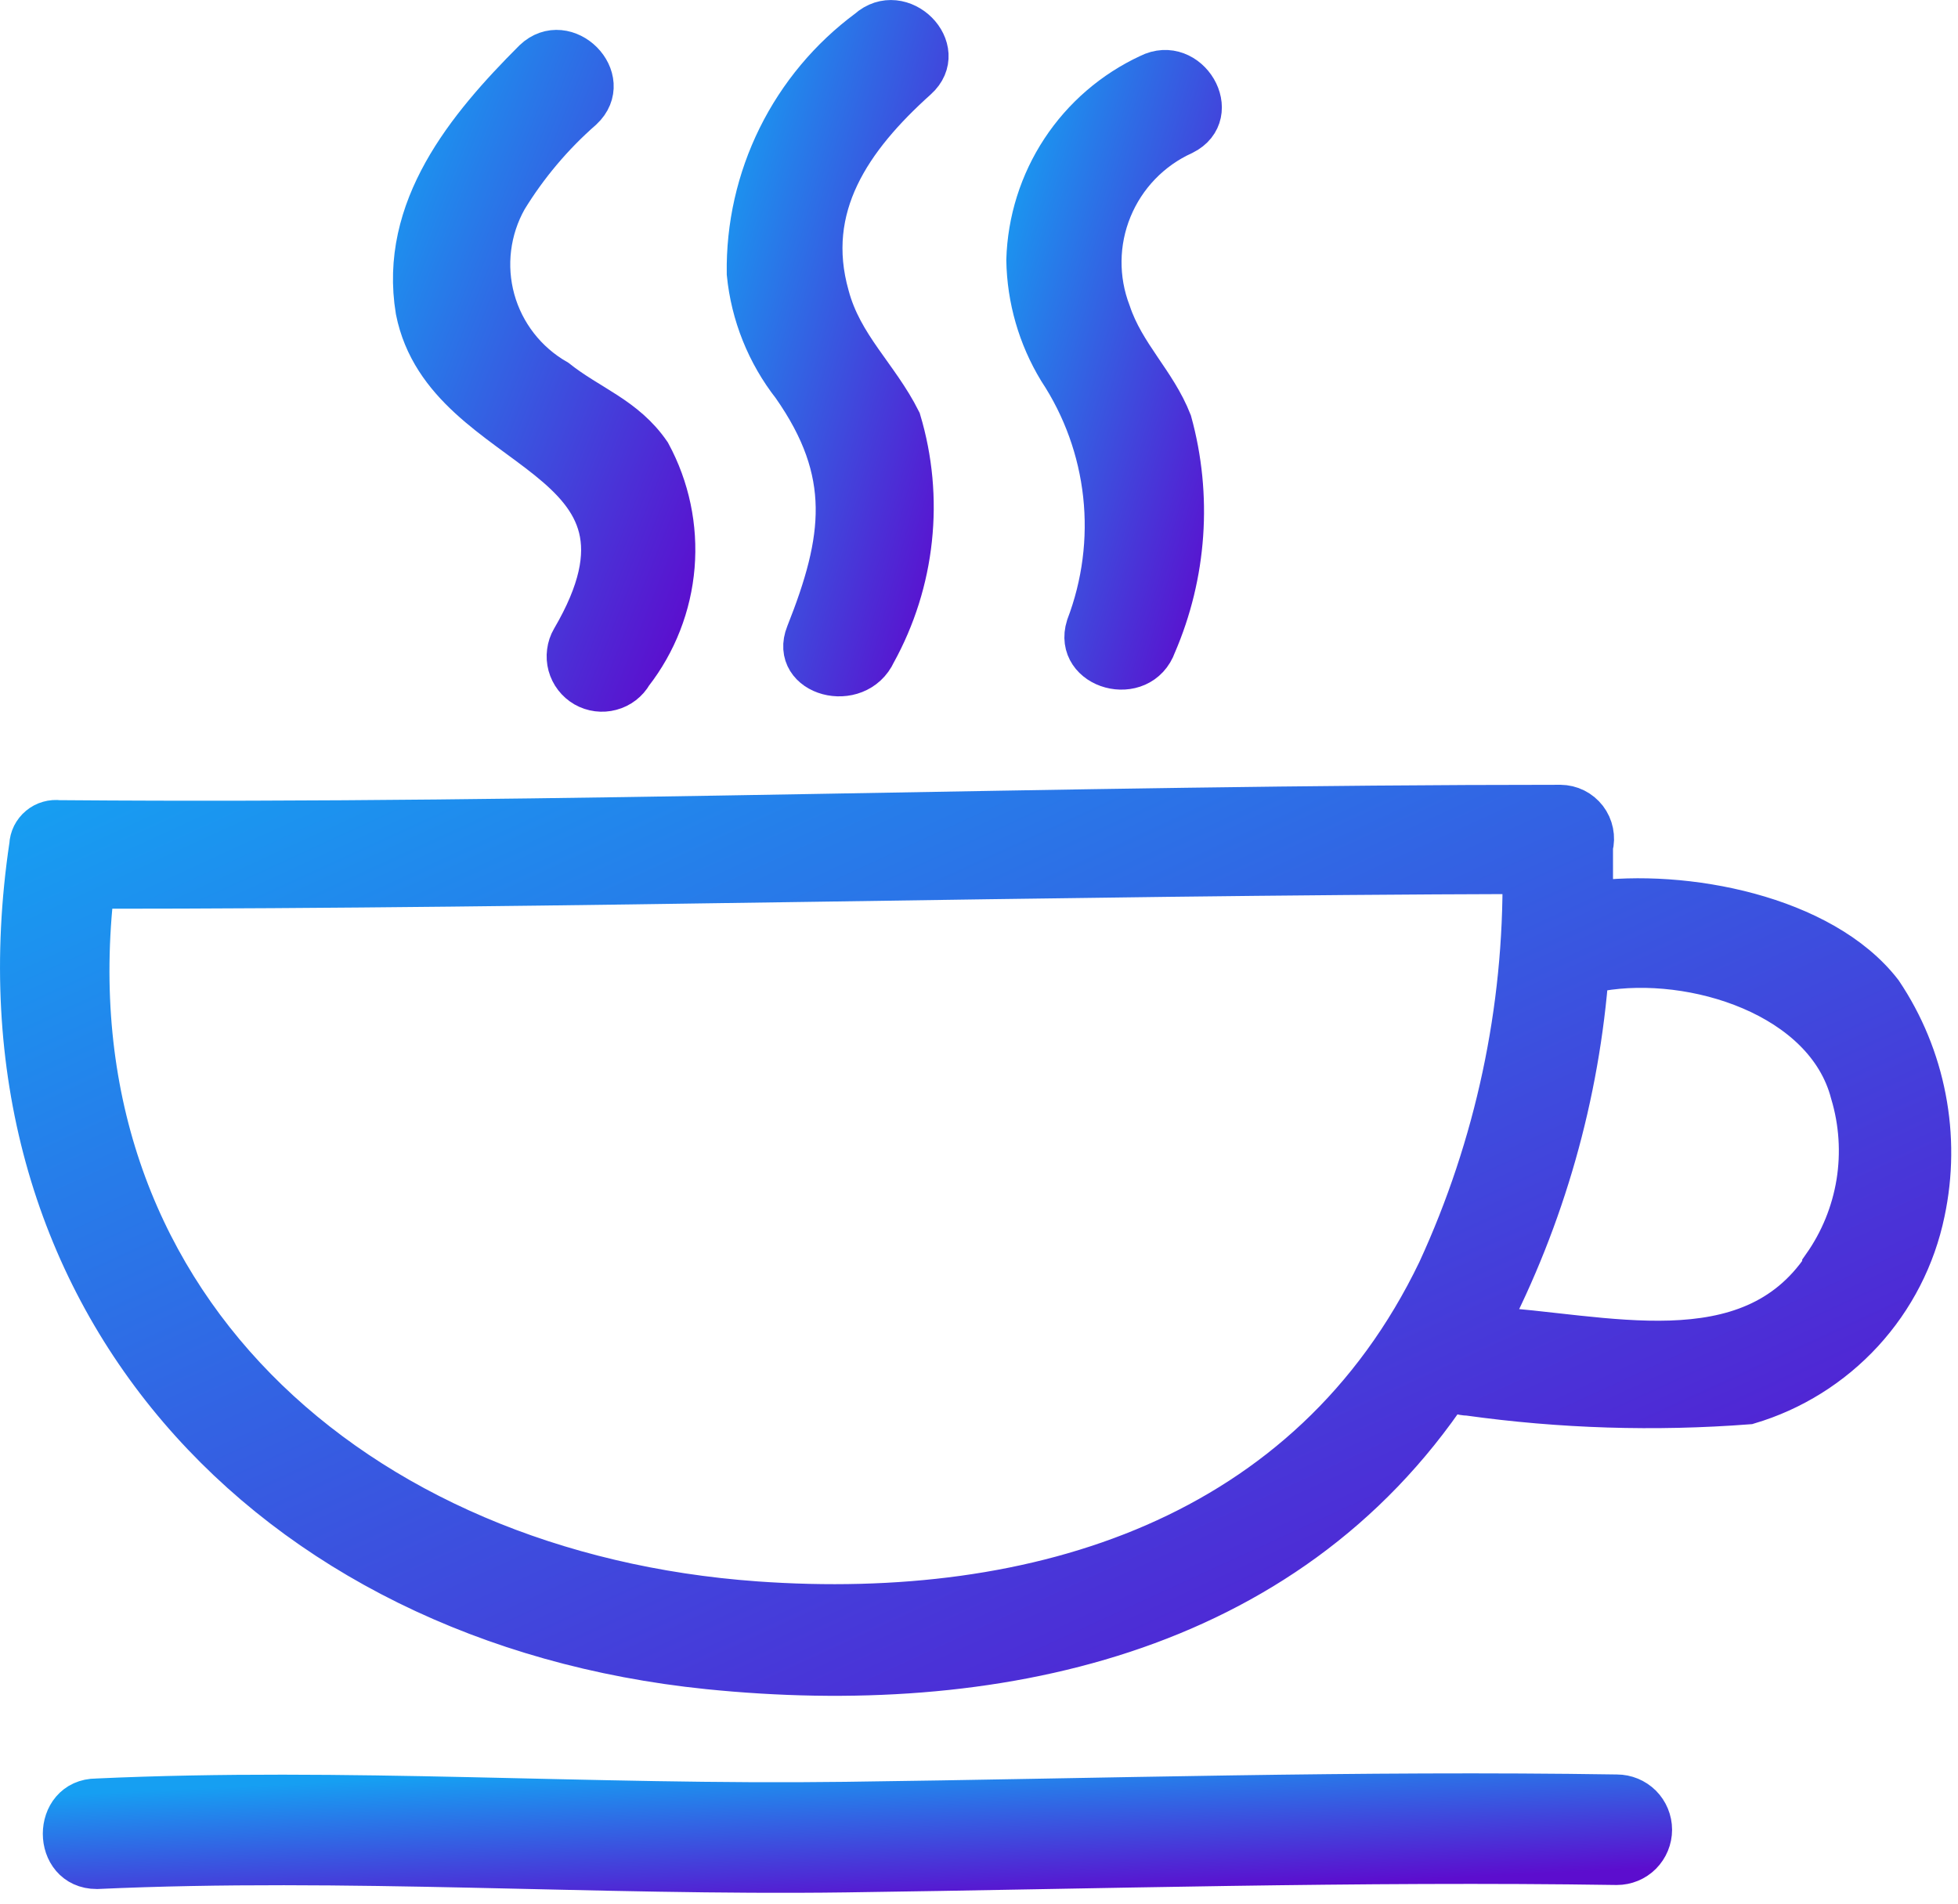
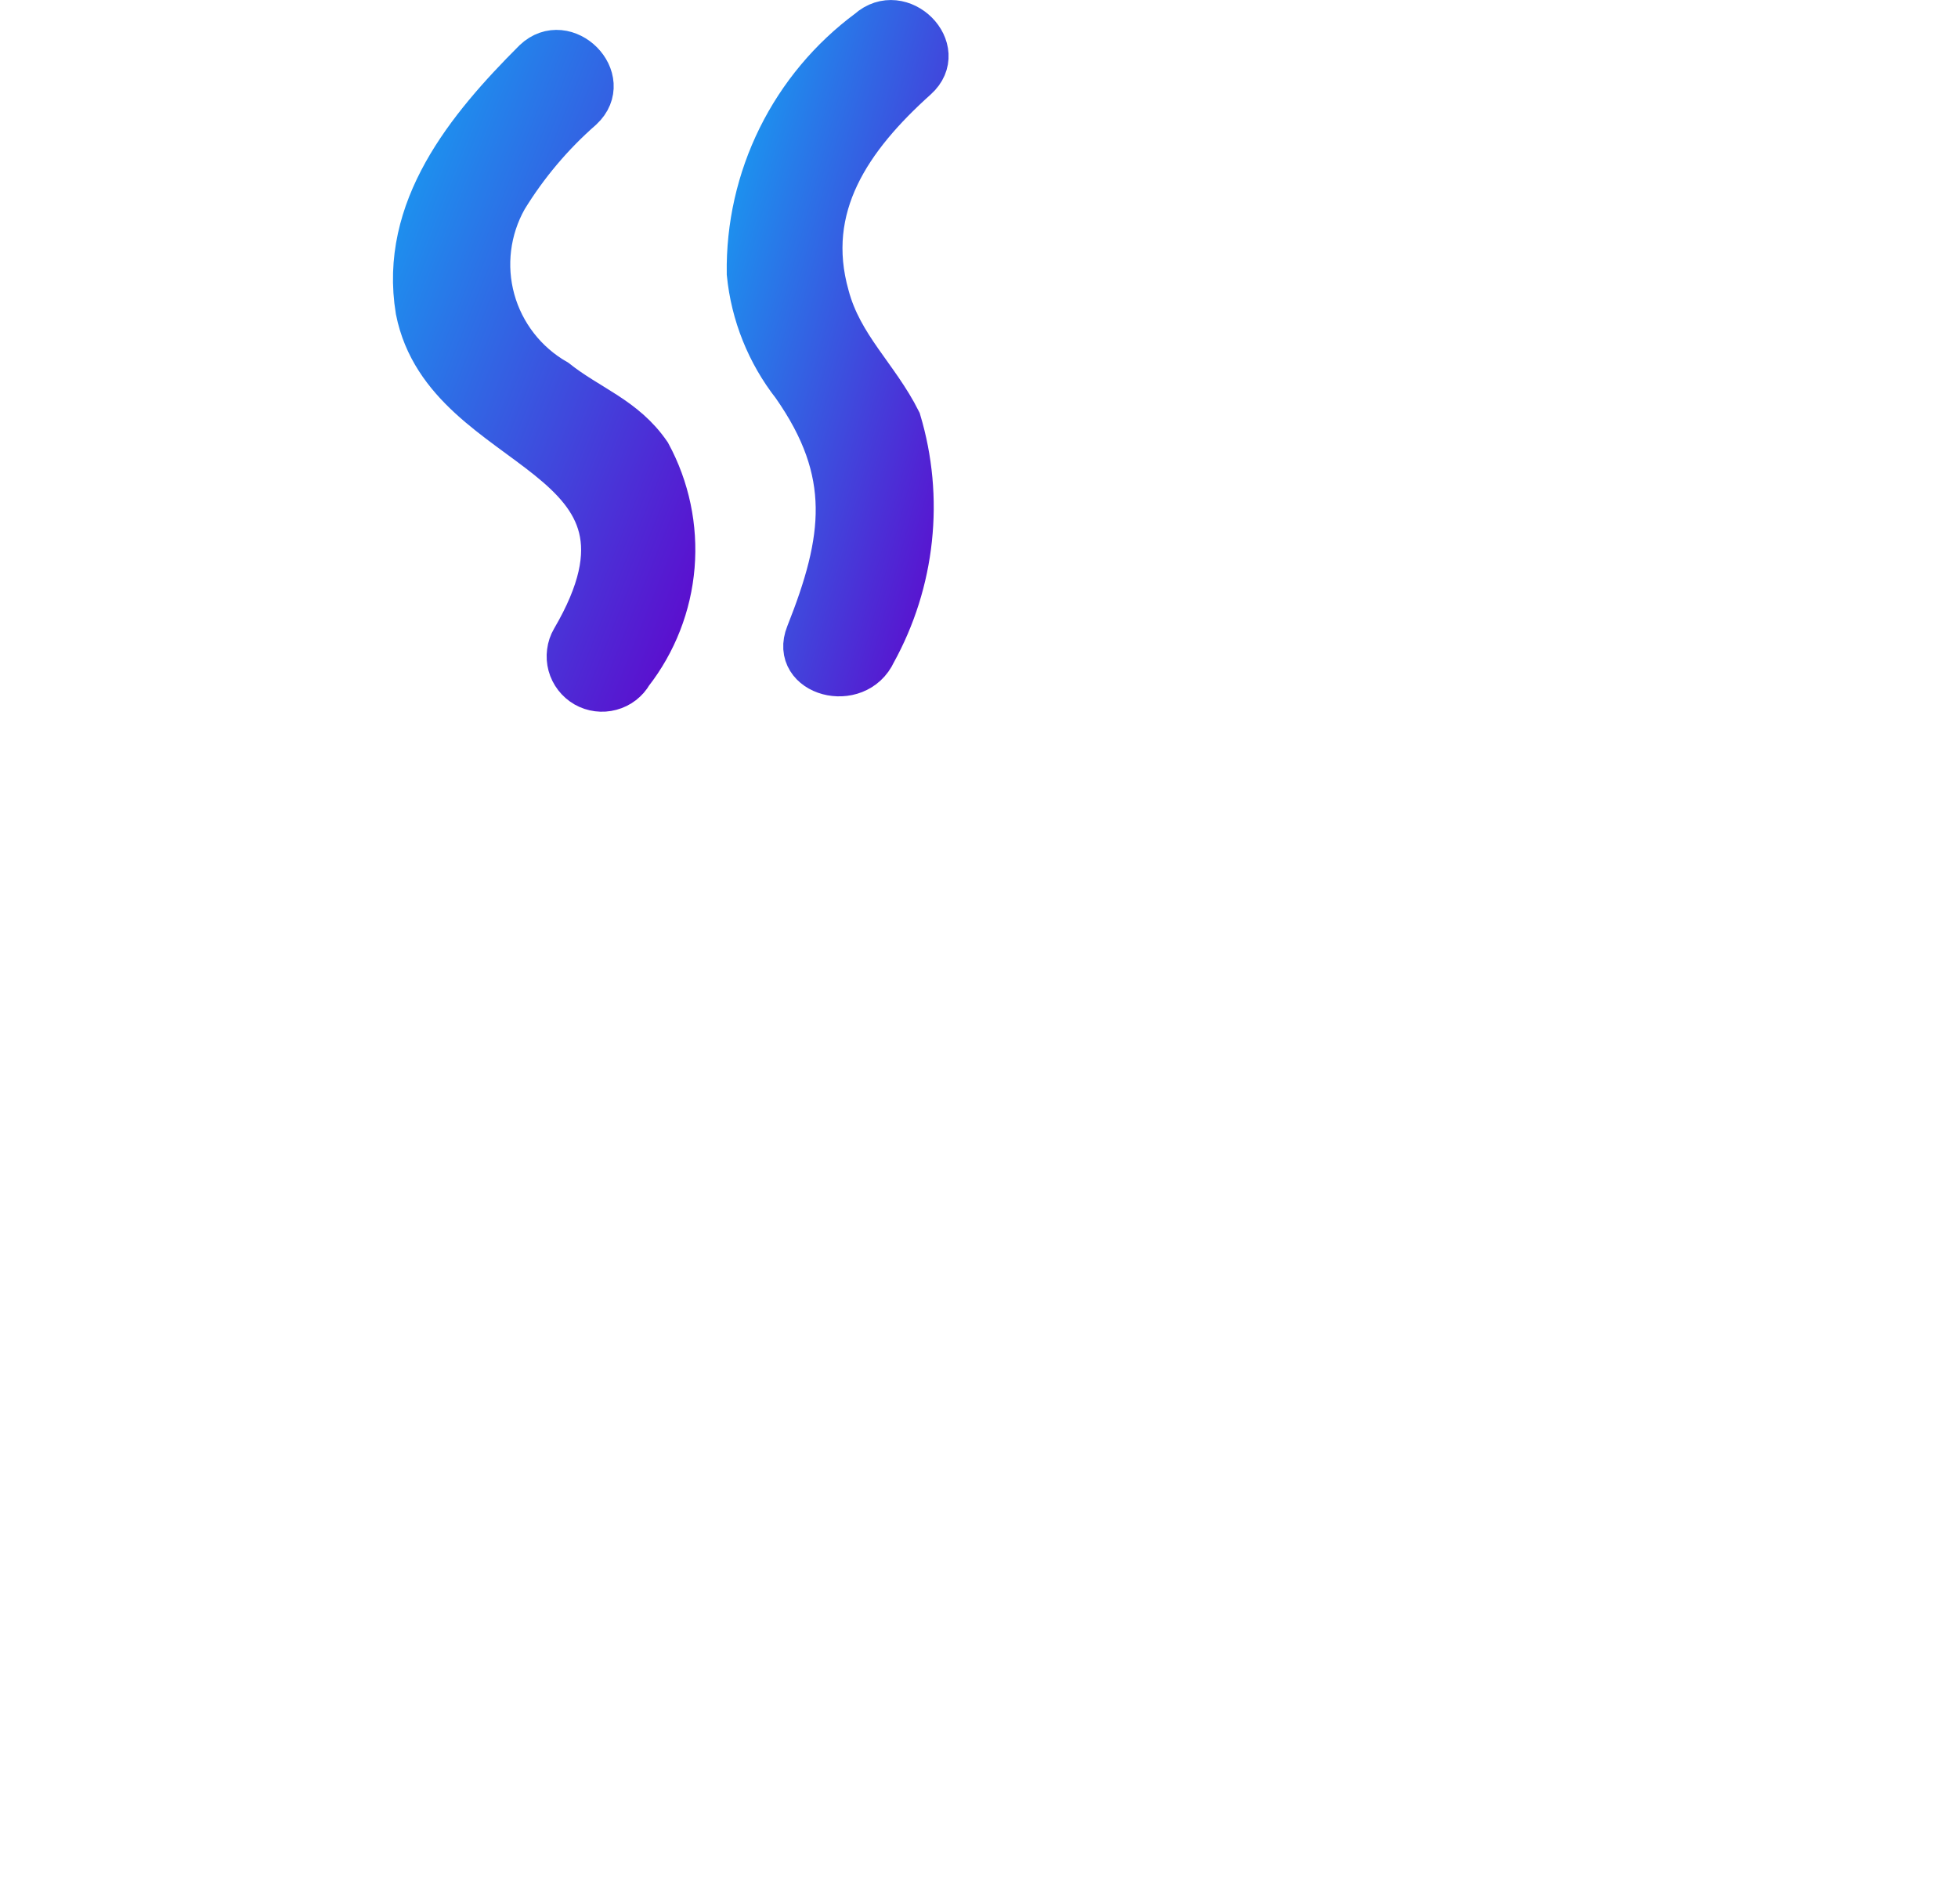
<svg xmlns="http://www.w3.org/2000/svg" width="36" height="35" viewBox="0 0 36 35" fill="none">
-   <path d="M29.727 33.025C25.005 32.951 20.283 33.099 15.55 33.16C10.816 33.222 6.365 32.889 1.779 33.099C0.99 33.099 0.99 34.331 1.779 34.331C6.365 34.122 10.963 34.455 15.55 34.393C20.136 34.331 25.005 34.184 29.727 34.257C29.89 34.257 30.047 34.193 30.163 34.077C30.278 33.961 30.343 33.804 30.343 33.641C30.343 33.478 30.278 33.321 30.163 33.205C30.047 33.09 29.89 33.025 29.727 33.025Z" fill="url(#paint0_linear_10035_2011)" stroke="url(#paint1_linear_10035_2011)" stroke-width="0.8" />
-   <path d="M34.583 18.256C33.498 16.851 30.959 16.37 29.257 16.604C29.257 16.259 29.257 15.914 29.257 15.568C29.28 15.481 29.282 15.39 29.264 15.303C29.246 15.214 29.209 15.132 29.154 15.06C29.099 14.989 29.029 14.931 28.949 14.891C28.869 14.851 28.78 14.83 28.69 14.829C19.506 14.829 10.334 15.186 1.162 15.112H1.088C1.025 15.104 0.961 15.108 0.9 15.126C0.839 15.143 0.783 15.173 0.734 15.214C0.685 15.254 0.646 15.305 0.617 15.361C0.589 15.418 0.573 15.48 0.57 15.544C-0.662 23.803 4.947 29.832 13.021 30.658C18.236 31.188 23.611 30.066 26.656 25.505C26.754 25.584 26.876 25.627 27.001 25.628C28.704 25.866 30.428 25.919 32.142 25.788C32.945 25.55 33.667 25.098 34.234 24.482C34.801 23.865 35.19 23.107 35.36 22.287C35.507 21.597 35.514 20.885 35.38 20.193C35.247 19.5 34.976 18.841 34.583 18.256ZM13.897 29.474C6.5 28.944 0.817 23.902 1.704 16.308C10.482 16.308 19.247 16.061 28.025 16.037C28.053 18.568 27.518 21.073 26.459 23.372C24.092 28.291 19.087 29.844 13.897 29.474ZM33.535 23.31C32.154 25.357 29.479 24.543 27.31 24.42C28.376 22.372 29.013 20.127 29.183 17.824C29.261 17.837 29.34 17.837 29.418 17.824C31.131 17.529 33.584 18.293 34.053 20.093C34.214 20.629 34.251 21.196 34.162 21.749C34.072 22.302 33.858 22.828 33.535 23.286V23.31Z" fill="url(#paint2_linear_10035_2011)" stroke="url(#paint3_linear_10035_2011)" stroke-width="0.8" />
  <path d="M10.533 11.759C10.492 11.829 10.466 11.907 10.456 11.988C10.445 12.068 10.451 12.15 10.472 12.229C10.515 12.387 10.619 12.522 10.761 12.604C10.903 12.685 11.072 12.707 11.23 12.664C11.389 12.622 11.524 12.518 11.605 12.376C12.046 11.809 12.313 11.125 12.372 10.409C12.431 9.694 12.28 8.976 11.938 8.344C11.482 7.679 10.829 7.481 10.225 7.001C9.659 6.677 9.244 6.143 9.07 5.515C8.897 4.886 8.98 4.215 9.3 3.647C9.678 3.029 10.148 2.472 10.693 1.995C11.273 1.453 10.397 0.578 9.83 1.12C8.597 2.353 7.365 3.845 7.673 5.706C8.215 8.431 12.604 8.221 10.533 11.759Z" fill="url(#paint4_linear_10035_2011)" stroke="url(#paint5_linear_10035_2011)" stroke-width="0.8" />
  <path d="M14.588 7.087C15.71 8.689 15.538 9.922 14.847 11.66C14.551 12.4 15.747 12.72 16.08 11.993C16.435 11.35 16.658 10.643 16.736 9.913C16.815 9.182 16.747 8.444 16.536 7.74C16.129 6.926 15.464 6.372 15.217 5.447C14.749 3.795 15.636 2.525 16.844 1.44C17.436 0.91 16.561 0.035 15.969 0.565C15.273 1.08 14.71 1.754 14.326 2.53C13.943 3.306 13.749 4.162 13.762 5.028C13.836 5.779 14.123 6.493 14.588 7.087Z" fill="url(#paint6_linear_10035_2011)" stroke="url(#paint7_linear_10035_2011)" stroke-width="0.8" />
-   <path d="M20 11.525C19.765 12.277 20.961 12.61 21.232 11.845C21.788 10.557 21.889 9.118 21.516 7.765C21.232 7.037 20.653 6.532 20.394 5.755C20.156 5.136 20.163 4.448 20.416 3.834C20.668 3.22 21.145 2.725 21.75 2.451C22.465 2.094 21.836 1.034 21.134 1.391C20.484 1.693 19.93 2.17 19.536 2.769C19.142 3.368 18.923 4.065 18.902 4.781C18.914 5.491 19.114 6.184 19.482 6.791C19.938 7.482 20.223 8.272 20.313 9.095C20.403 9.918 20.295 10.751 20 11.525Z" fill="url(#paint8_linear_10035_2011)" stroke="url(#paint9_linear_10035_2011)" stroke-width="0.8" />
  <defs>
    <linearGradient id="paint0_linear_10035_2011" x1="-13.456" y1="33.699" x2="-13.322" y2="36.47" gradientUnits="userSpaceOnUse">
      <stop stop-color="#169FF2" />
      <stop offset="1" stop-color="#5C0DCE" />
    </linearGradient>
    <linearGradient id="paint1_linear_10035_2011" x1="-13.456" y1="33.699" x2="-13.322" y2="36.47" gradientUnits="userSpaceOnUse">
      <stop stop-color="#169FF2" />
      <stop offset="1" stop-color="#5C0DCE" />
    </linearGradient>
    <linearGradient id="paint2_linear_10035_2011" x1="-17.216" y1="22.76" x2="-5.182" y2="48.957" gradientUnits="userSpaceOnUse">
      <stop stop-color="#169FF2" />
      <stop offset="1" stop-color="#5C0DCE" />
    </linearGradient>
    <linearGradient id="paint3_linear_10035_2011" x1="-17.216" y1="22.76" x2="-5.182" y2="48.957" gradientUnits="userSpaceOnUse">
      <stop stop-color="#169FF2" />
      <stop offset="1" stop-color="#5C0DCE" />
    </linearGradient>
    <linearGradient id="paint4_linear_10035_2011" x1="5.235" y1="6.785" x2="13.306" y2="10.025" gradientUnits="userSpaceOnUse">
      <stop stop-color="#169FF2" />
      <stop offset="1" stop-color="#5C0DCE" />
    </linearGradient>
    <linearGradient id="paint5_linear_10035_2011" x1="5.235" y1="6.785" x2="13.306" y2="10.025" gradientUnits="userSpaceOnUse">
      <stop stop-color="#169FF2" />
      <stop offset="1" stop-color="#5C0DCE" />
    </linearGradient>
    <linearGradient id="paint6_linear_10035_2011" x1="12.115" y1="6.369" x2="18.132" y2="7.996" gradientUnits="userSpaceOnUse">
      <stop stop-color="#169FF2" />
      <stop offset="1" stop-color="#5C0DCE" />
    </linearGradient>
    <linearGradient id="paint7_linear_10035_2011" x1="12.115" y1="6.369" x2="18.132" y2="7.996" gradientUnits="userSpaceOnUse">
      <stop stop-color="#169FF2" />
      <stop offset="1" stop-color="#5C0DCE" />
    </linearGradient>
    <linearGradient id="paint8_linear_10035_2011" x1="17.314" y1="6.769" x2="23.072" y2="8.414" gradientUnits="userSpaceOnUse">
      <stop stop-color="#169FF2" />
      <stop offset="1" stop-color="#5C0DCE" />
    </linearGradient>
    <linearGradient id="paint9_linear_10035_2011" x1="17.314" y1="6.769" x2="23.072" y2="8.414" gradientUnits="userSpaceOnUse">
      <stop stop-color="#169FF2" />
      <stop offset="1" stop-color="#5C0DCE" />
    </linearGradient>
  </defs>
</svg>